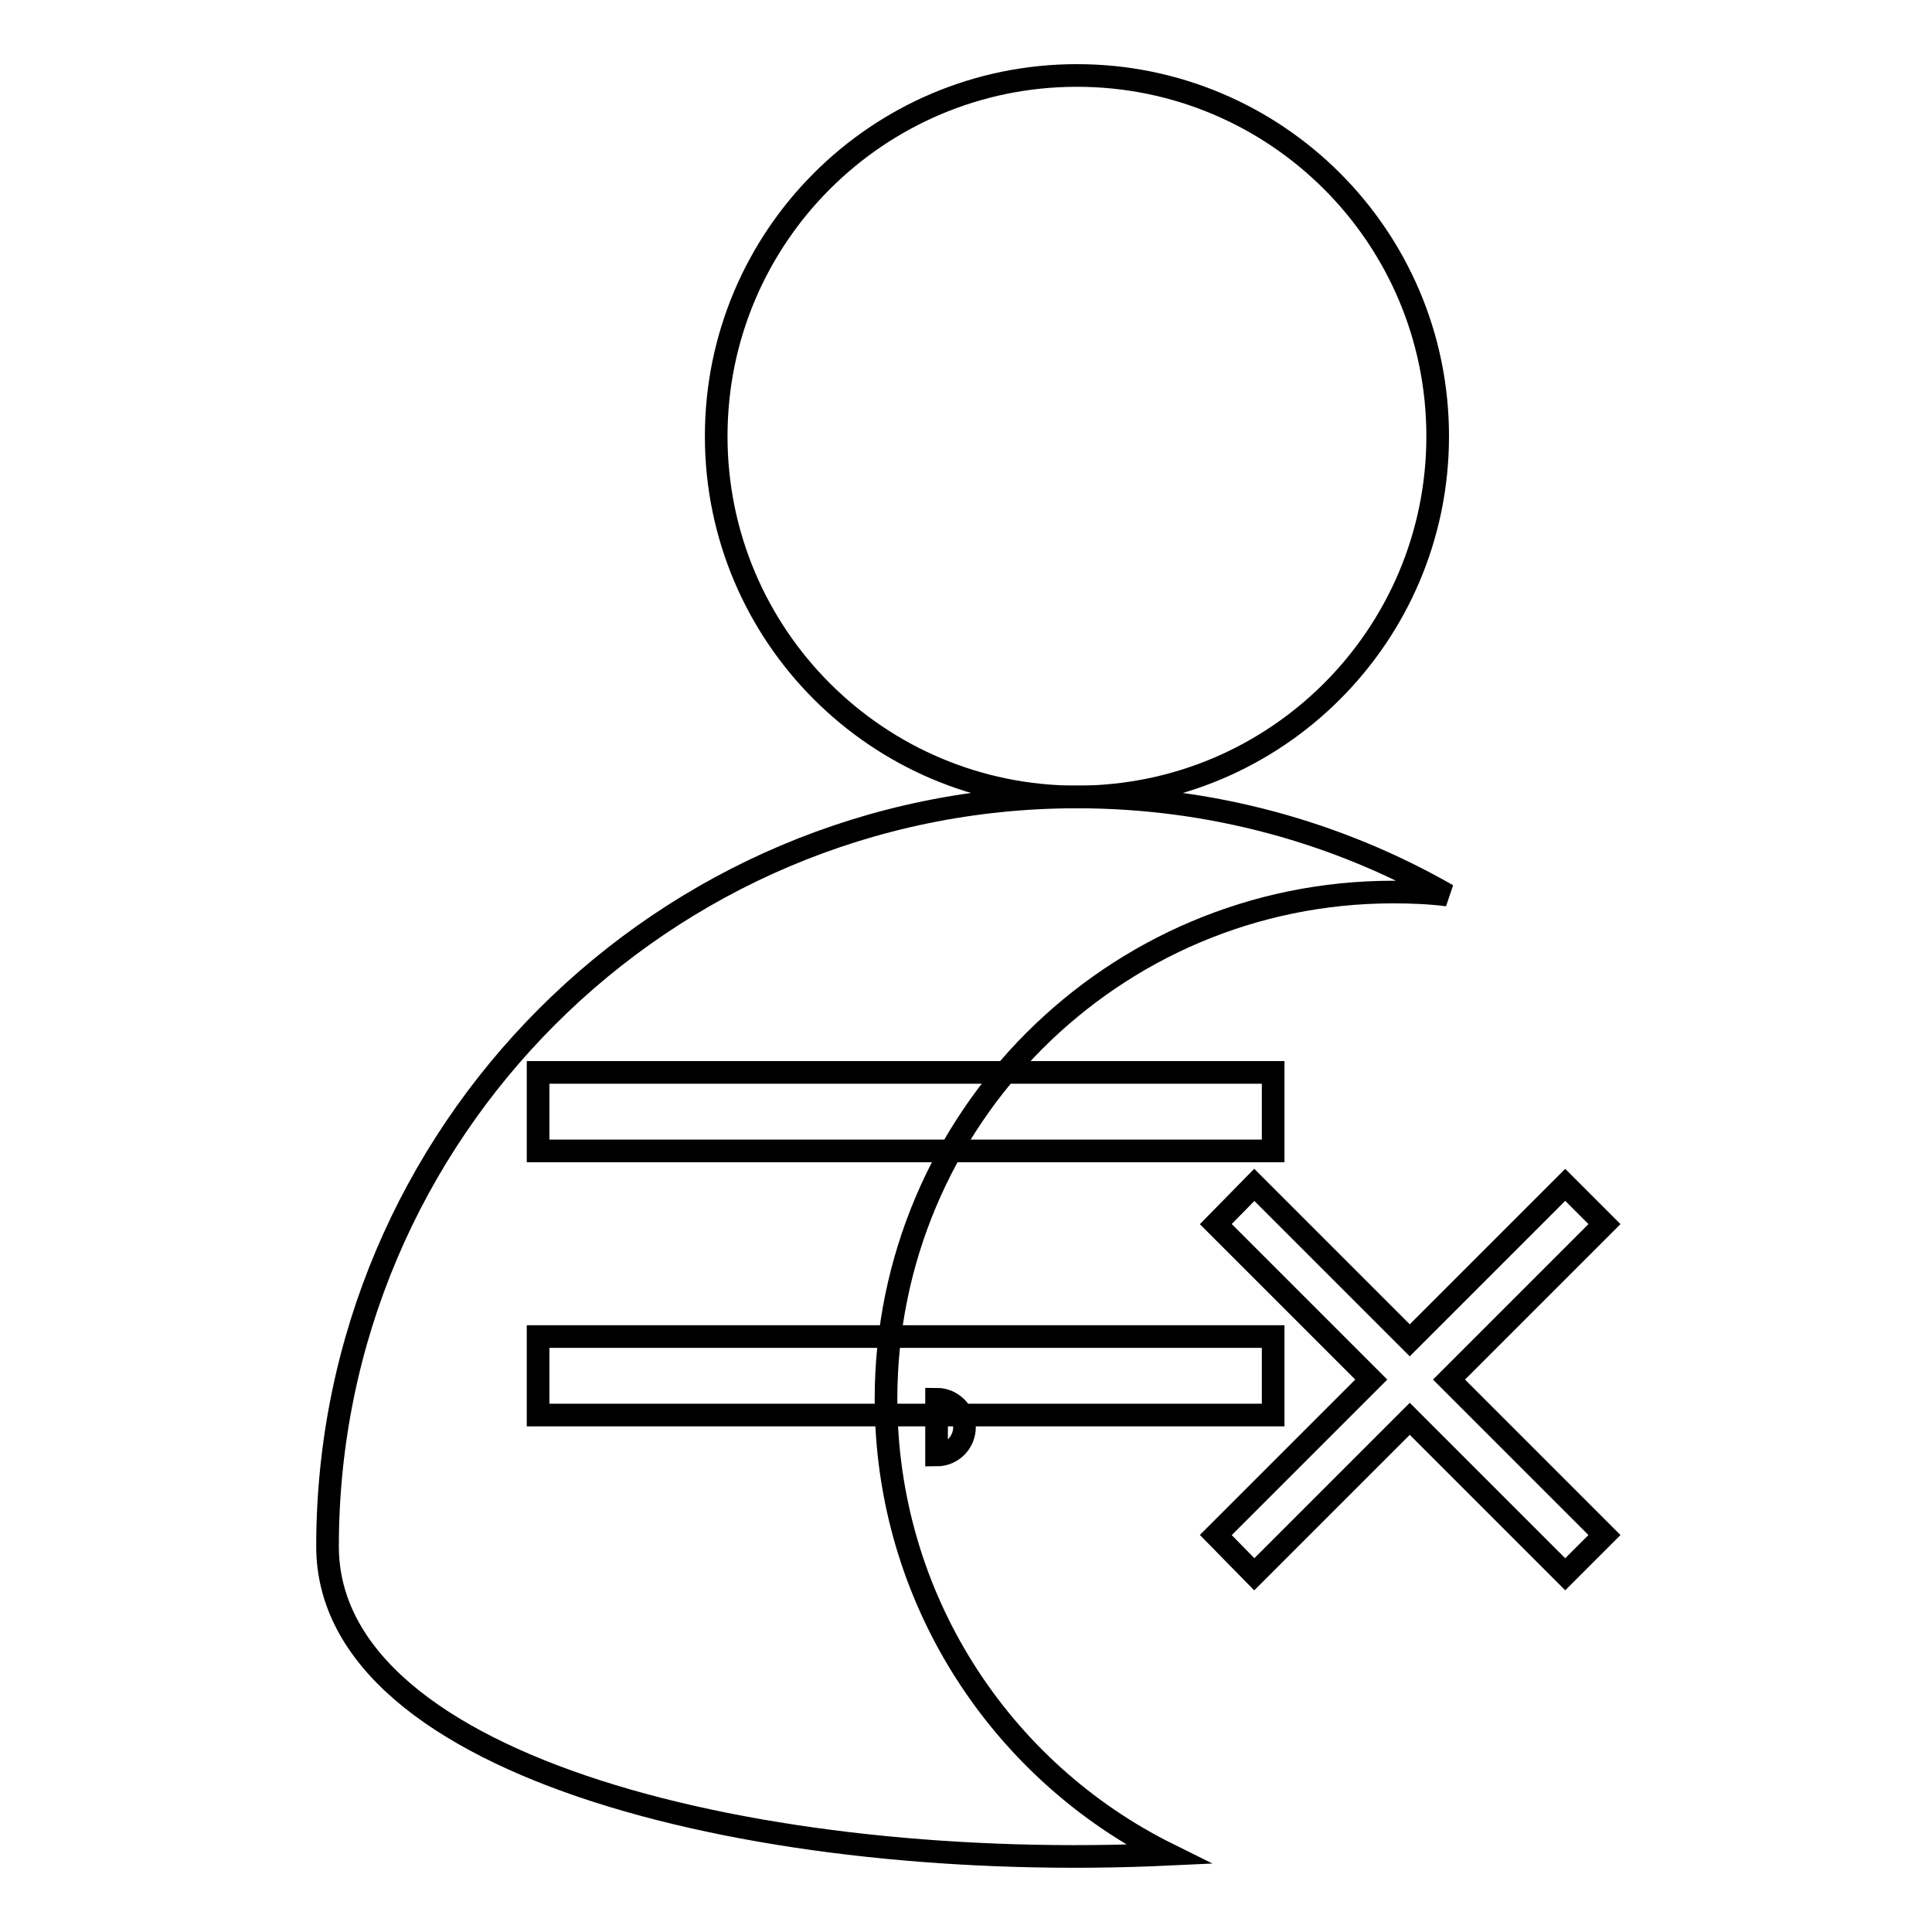
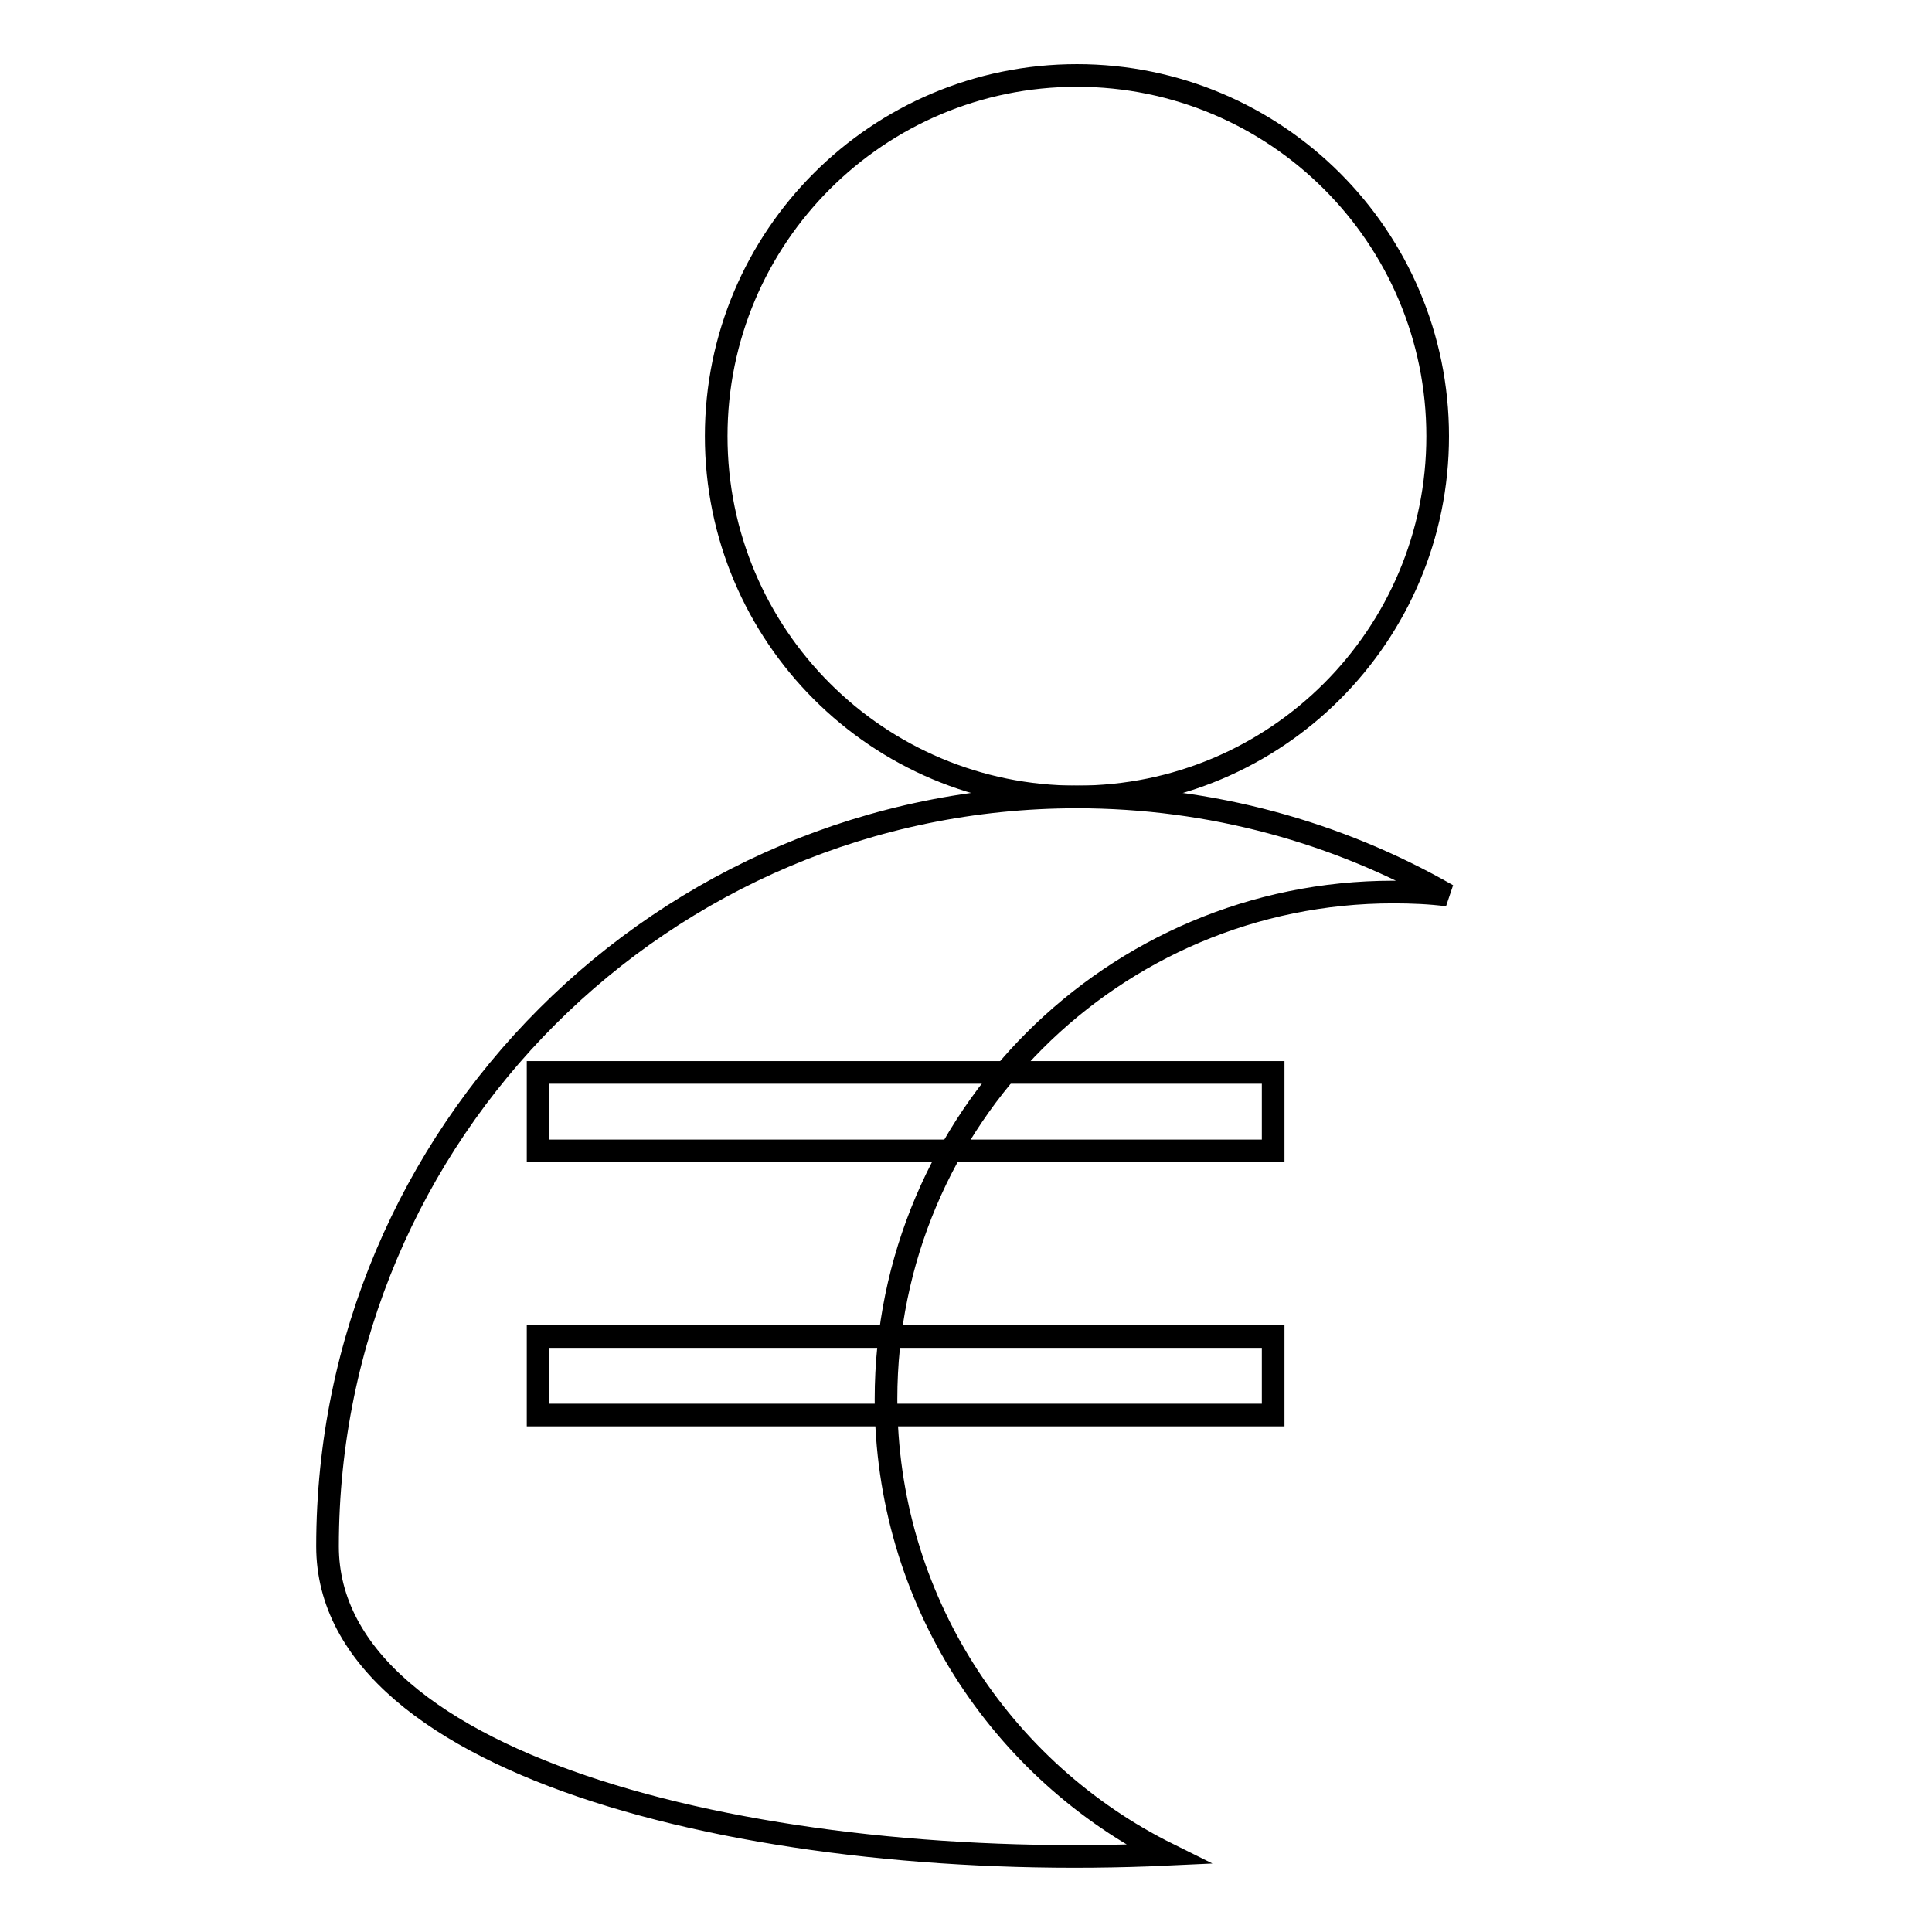
<svg xmlns="http://www.w3.org/2000/svg" version="1.1" x="0px" y="0px" viewBox="0 0 256 256" enable-background="new 0 0 256 256" xml:space="preserve">
  <g>
    <g>
      <path stroke-width="3" fill-opacity="0" stroke="#000000" d="M71.3,177.1h97.4v10.4H71.3V177.1z" />
      <path stroke-width="3" fill-opacity="0" stroke="#000000" d="M71.3,142.1h97.4v10.4H71.3V142.1L71.3,142.1z" />
      <path stroke-width="3" fill-opacity="0" stroke="#000000" d="M94.9,57.8c0,26.4,21.4,47.8,47.8,47.8s47.8-21.4,47.8-47.8c0-26.4-21.4-47.8-47.8-47.8C116.3,10,94.9,31.4,94.9,57.8L94.9,57.8z" />
      <path stroke-width="3" fill-opacity="0" stroke="#000000" d="M191.8,118.6c-14.5-8.3-31.3-13-49.1-13c-54.8,0-99.3,44.5-99.3,99.3c0,29.6,58.1,43.3,111.4,40.8c-22.2-11-37.4-33.9-37.4-60.3c0-37.1,30.1-67.2,67.2-67.2C187.1,118.2,189.5,118.3,191.8,118.6z" />
-       <path stroke-width="3" fill-opacity="0" stroke="#000000" d="M124.1,185.4c2,0,3.7,1.6,3.7,3.7c0,2-1.6,3.7-3.7,3.7V185.4z" />
-       <path stroke-width="3" fill-opacity="0" stroke="#000000" d="M212.6,162.2l-5.2-5.2l-20.6,20.6l-20.6-20.6l-5.1,5.2l20.6,20.6l-20.6,20.6l5.1,5.2l20.6-20.6l20.6,20.6l5.2-5.2L192,182.8L212.6,162.2L212.6,162.2z" />
    </g>
  </g>
</svg>